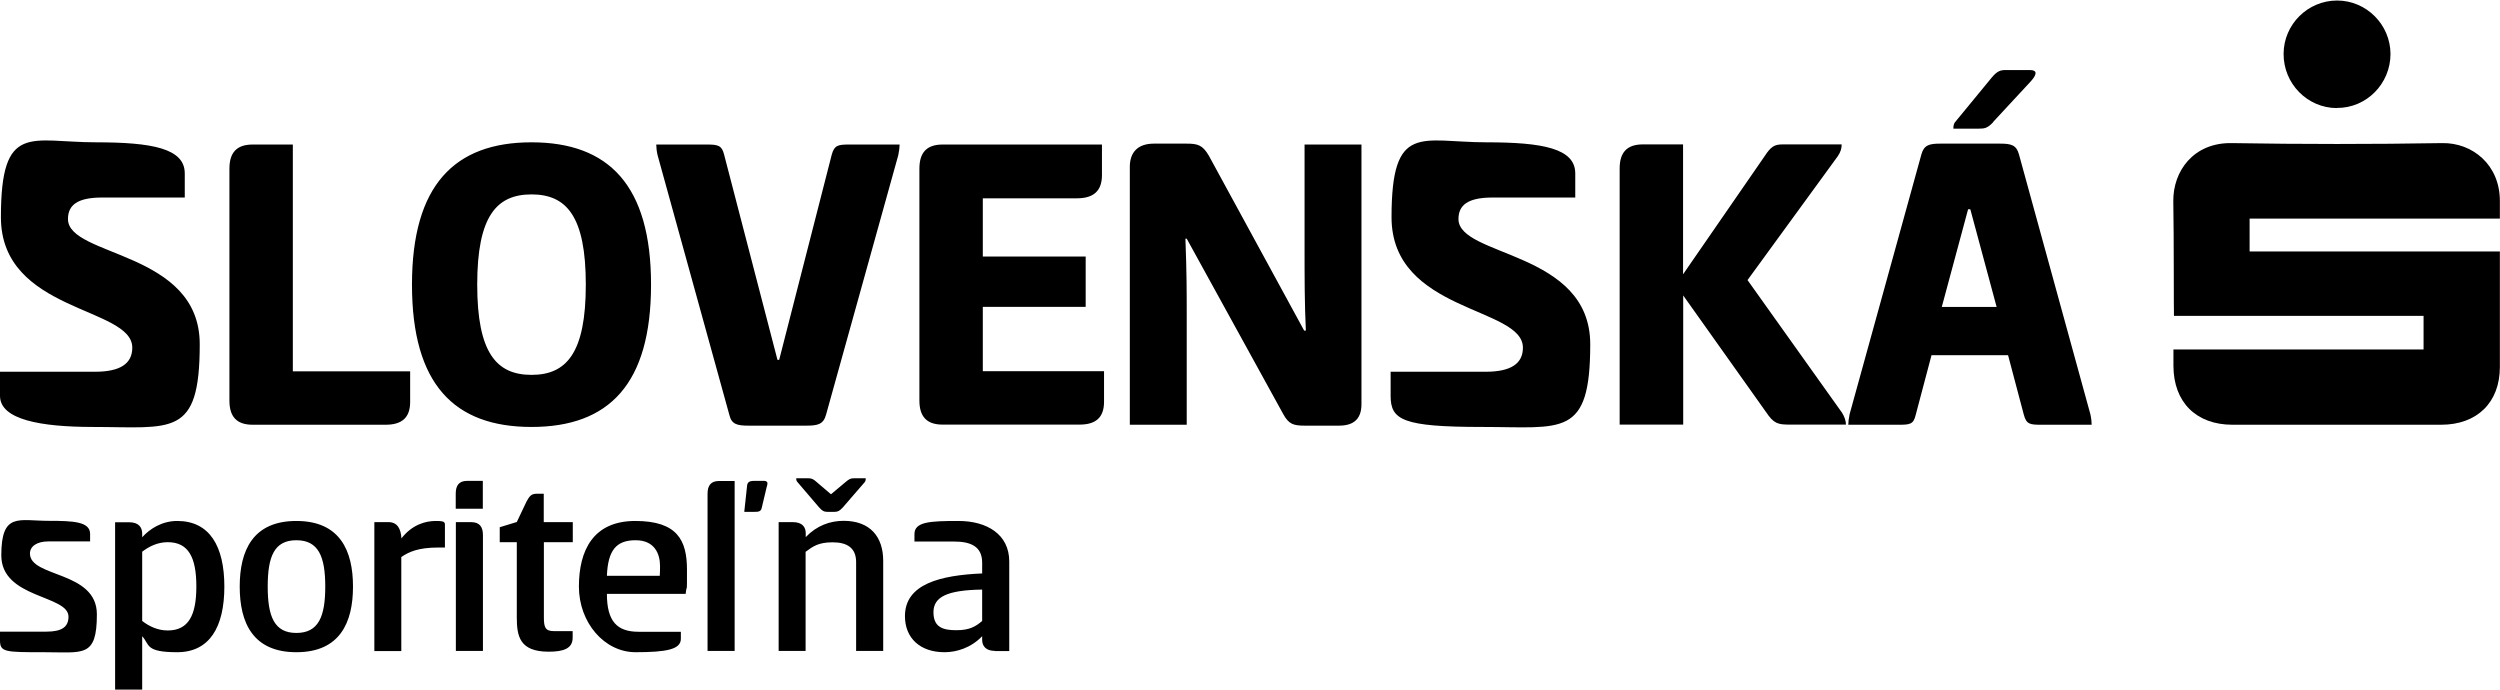
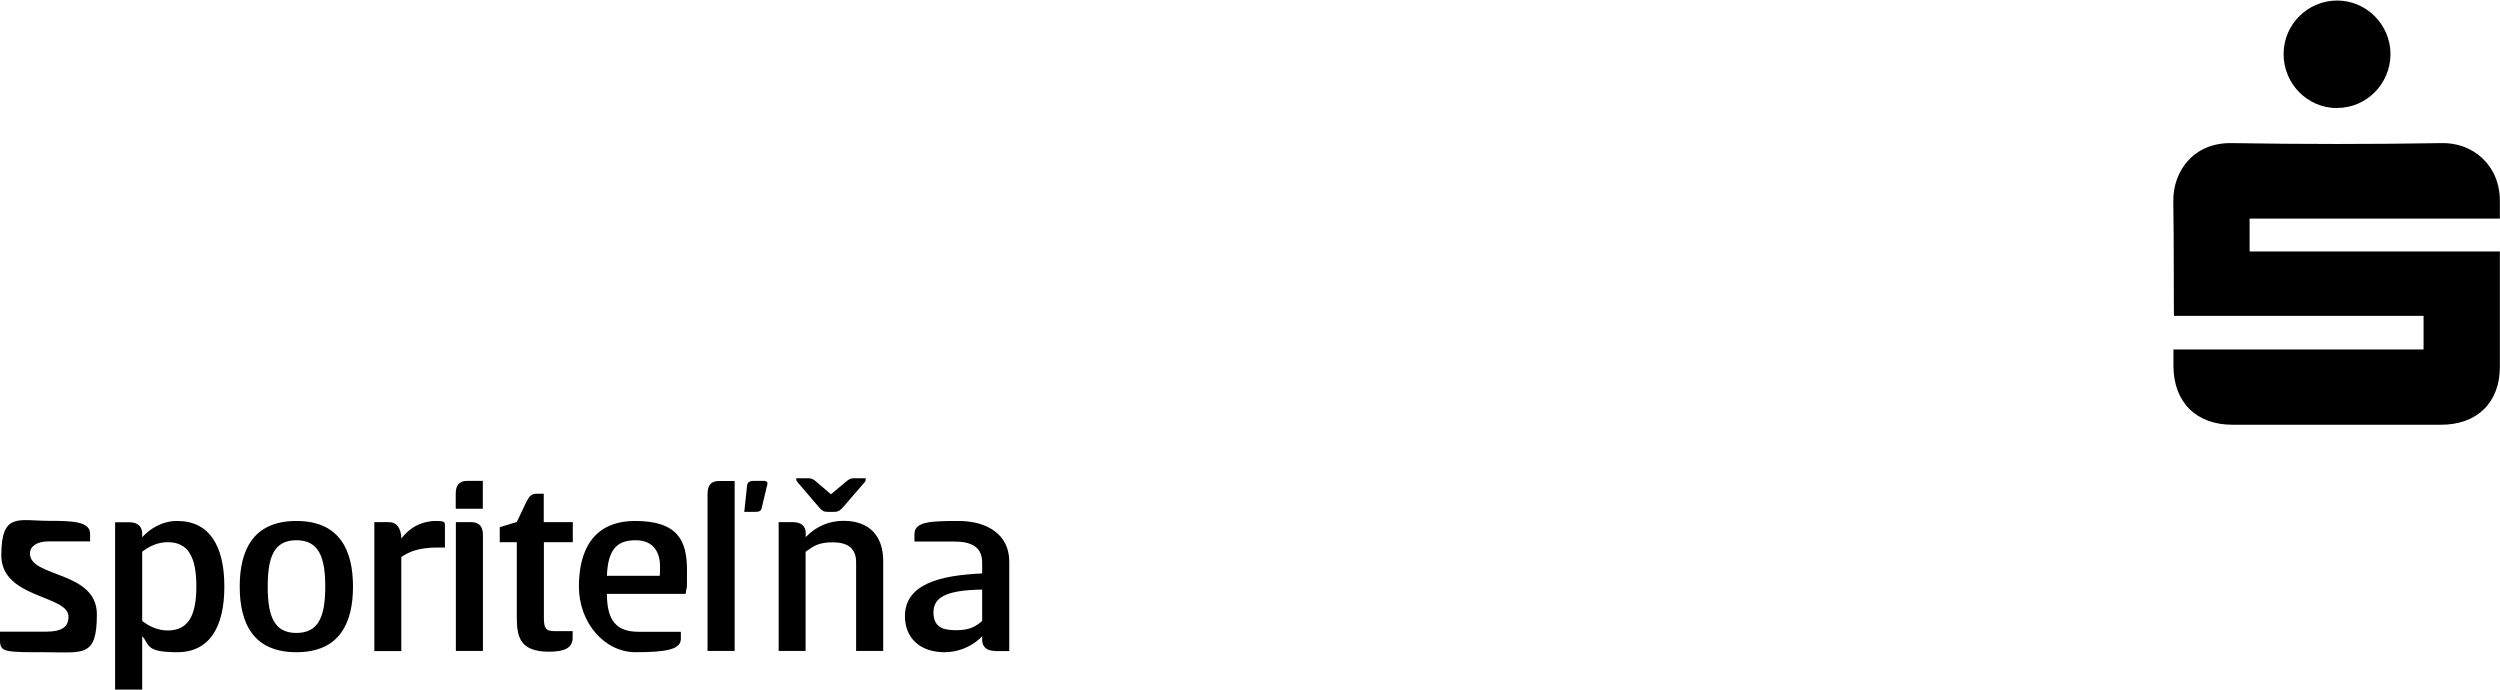
<svg xmlns="http://www.w3.org/2000/svg" version="1.1" viewBox="0 0 1920 530">
  <g>
    <g id="Layer_1">
      <g>
-         <path d="M73.6,109.3c43.4,0,68.3,4.7,68.3,23.9v18.5h-63.5c-18.8,0-26.2,5.7-26.2,16.5,0,29.3,101.2,24.2,101.2,96.2s-21.2,63.5-82.7,63.5C31.9,327.8,0,322.5,0,304v-18.5h73c19.2,0,28.6-6.1,28.6-18.5,0-31.6-100.9-26.9-100.9-100.2s22.9-57.5,73-57.5h0ZM176.2,129.5c0-12.1,5.4-18.5,17.8-18.5h30.9v174.2h90.1v23.5c0,12.1-6.4,17.5-18.8,17.5h-102.2c-12.4,0-17.8-6.4-17.8-18.5v-178.2ZM316.4,218.6c0-76.3,32.6-109.3,91.8-109.3s91.8,32.9,91.8,109.3-32.3,109.3-91.8,109.3-91.8-32.9-91.8-109.3h0ZM366.5,218.6c0,52.4,14.8,69.3,41.7,69.3s41.7-16.8,41.7-69.3-14.8-69.3-41.7-69.3-41.7,16.8-41.7,69.3h0ZM597.1,276.4h1.3l40.4-157.7c2-7.1,4.7-7.7,13.4-7.7h38.7c0,2-.3,4.7-1,8.1l-55.5,199.4c-2,7.4-6.4,8.4-15.1,8.4h-44.4c-8.8,0-13.1-1-14.8-8.4l-55.1-199.4c-.7-3-1-6.1-1-8.1h39c8.4,0,11.4.7,13.1,7.7l41,157.7h0ZM706.1,129.5c0-12.1,5.4-18.5,17.8-18.5h122.4v23.5c0,12.1-6.4,17.8-19.2,17.8h-72.3v44.7h79v38.7h-79v49.4h93.1v23.5c0,12.1-6.4,17.5-18.8,17.5h-105.2c-12.4,0-17.8-6.4-17.8-18.5v-178.2h0ZM1002.9,253.9c-1-21.8-1-38.7-1-65.9v-77h43.7v199.4c0,10.1-4.7,16.5-17.2,16.5h-26.2c-8.8,0-12.4-1-16.8-9.1l-74-134.5h-1c1,26.6,1,40,1,60.5v82.4h-43.7v-198.1c0-11.1,6.1-17.8,18.5-17.8h24.9c8.7,0,12.4,1,17.2,9.1l73.3,134.5h1.3,0ZM1141.5,109.3c43.4,0,68.3,4.7,68.3,23.9v18.5h-63.5c-18.8,0-26.2,5.7-26.2,16.5,0,29.3,101.2,24.2,101.2,96.2s-21.2,63.5-82.7,63.5-70.6-5.4-70.6-23.9v-18.5h73c19.2,0,28.6-6.1,28.6-18.5,0-31.6-100.9-26.9-100.9-100.2s22.9-57.5,73-57.5h0ZM1292.7,210.5l62.5-90.5c5-7.7,7.7-9.1,14.1-9.1h45.1c0,3-.7,5.7-3,9.1l-69.3,95.1,72.6,101.9c1.7,2.7,3,6.1,3,9.1h-43c-9.4,0-12.4-.7-18.5-9.8l-63.5-89.4v99.2h-48.8v-196.7c0-12.1,5.4-18.5,17.8-18.5h30.9v99.5h0ZM1535.8,110.3c8.8,0,12.8,1,14.8,8.4l54.8,199.4c.7,3,1,6.1,1,8.1h-38.7c-8.7,0-11.4-.3-13.4-7.7l-12.1-45.7h-58.8l-12.1,45.7c-1.7,7.4-4.4,7.7-13.1,7.7h-38.7c0-2,.3-4.7,1-8.1l55.1-199.4c2-7.4,6.1-8.4,14.8-8.4h45.4,0ZM1491.4,235.7h42l-20.2-75h-1.7l-20.2,75ZM1530.8,93.8c-4.4,4.7-6.7,5-11.1,5h-19.5c0-1.3,0-3.4,1.3-5l28.2-34.3c4-4.7,6.4-5.7,10.4-5.7h19.2c2.7,0,4,1,4,2.3s-.7,3-3.4,6.1l-29.3,31.6h0Z" />
        <path d="M1669.2,268.4h192.1v-25.8h-191.7c-.2-3,0-61.1-.5-88-.3-22.9,15.3-45.2,44.9-44.7,53.9.9,107.8.9,161.6,0,23.2-.4,44.3,16.6,44.3,44.4,0,3.9,0,8.6,0,13.6h-192.2v25.2h192.2c0,3.4,0,61.6,0,88.7,0,27.3-17.5,44.4-45.1,44.4h-160.3c-27.8,0-45.2-17.3-45.3-45.1v-12.7M1794.8,83c-22.7,0-41.1-18.7-41-41.7.1-22.6,18.6-40.9,41.1-40.9,22.5,0,40.9,18.5,41,41,0,22.9-18.4,41.6-41.1,41.5" />
        <path d="M37.4,400c19,0,31.8.6,31.8,10.1v5.7h-32c-8.9,0-14.2,3.8-14.2,9.3,0,18.6,51.4,13.2,51.4,46.7s-10.5,29.1-40.5,29.1S0,500.9,0,491.8v-6.7h35.6c11.9,0,17-3.6,17-11.5,0-16.8-51.6-13.8-51.6-47.1s13.4-26.5,36.4-26.5ZM109.2,529.6h-20.8v-128.5h10.9c7.3,0,9.9,4,9.9,8.7v2.8c5.9-6.5,15.2-12.5,26.9-12.5,24.9,0,36.2,19.4,36.2,50.4s-11.3,50.4-36.2,50.4-21-5.9-26.9-12.3v40.9h0ZM128.8,416.4c-7.7,0-14.2,3.2-19.6,7.3v53.2c5.3,4.1,11.9,7.3,19.6,7.3,16,0,22-11.7,22-33.8s-5.9-34-22-34h0ZM184.1,450.5c0-27.7,10.1-50.4,43.5-50.4s43.5,22.7,43.5,50.4-10.1,50.4-43.5,50.4-43.5-22.7-43.5-50.4ZM249.8,450.5c0-22.9-5.1-35.6-22.2-35.6s-22,12.7-22,35.6,5,35.6,22,35.6,22.2-12.5,22.2-35.6ZM287.5,499.9v-98.9h10.9c6.7,0,9.5,5,9.9,12.5,8.1-10.5,18.4-13.4,26.3-13.4s7.1,1,7.1,5v15.4h-5c-15.2,0-22.5,3.2-28.5,7.3v72.2h-20.8ZM370.8,390.7h-20.8v-11.5c0-6.3,2.4-9.9,8.9-9.9h11.9v21.3h0ZM350.1,401h11.7c6.5,0,9.1,3.6,9.1,9.9v89h-20.8v-98.9ZM417.7,401h22.2v15.4h-22.2v57.6c0,7.7,1,10.7,7.7,10.7h14.4v5.1c0,8.3-7.1,10.7-18.4,10.7-22.5,0-24.5-12.1-24.5-26.5v-57.6h-13.1v-11.5l13.1-4,7.5-15.8c2.2-4.1,3.8-5.9,7.5-5.9h5.7v21.8h0ZM522.9,485.1v5.5c0,8.1-10.9,10.3-34.8,10.3s-43.5-22.7-43.5-50.4,10.9-50.4,43.3-50.4,39.7,15,39.7,37.4,0,8.7-1,18.6h-60.5c0,21.2,7.9,29.1,24.3,29.1h32.5ZM506.7,442.2c.2-1.8.2-5.3.2-7.5,0-8.9-3.8-19.8-18.8-19.8s-21.2,7.9-22,27.3h40.5ZM564.2,499.9h-20.8v-120.6c0-6.3,2.4-9.9,8.9-9.9h11.9v130.5ZM585,390.1c-.6,3-3,3-5.7,3h-7.7l2.2-20.4c.4-3.2,3.2-3.4,5.7-3.4h7.3c1.4,0,2.6.6,2.6,1.8s-.2,1.6-.6,3l-3.8,16h0ZM598,499.9v-98.9h10.9c7.3,0,9.9,3.8,9.9,8.5v3c8.5-8.9,18.8-12.5,29.1-12.5,20.6,0,30.4,12.5,30.4,30.7v69.2h-20.8v-68.2c0-10.9-6.9-15.2-18-15.2s-15.2,3.2-20.8,7.3v76.1h-20.8ZM635.4,393.1c-2.6,0-4-.8-6.3-3.4l-16.6-19.4c-1-1-1-2.2-1-3h9.1c2.8,0,4,.6,6.7,3l10.9,9.3,11.1-9.3c2.8-2.4,4-3,6.5-3h9.1c0,.8,0,2-.8,3l-16.8,19.4c-2.4,2.6-3.8,3.4-6.3,3.4h-5.6ZM764.2,499.9c-7.1,0-9.9-3.8-9.9-8.5v-2.8c-8.5,8.9-19.6,12.3-28.9,12.3-18.8,0-30.4-10.9-30.4-27.7,0-24.7,27.1-31.4,59.3-32.8v-8.3c0-12.5-8.9-16.2-21.6-16.2h-30.4v-5.7c0-9.5,11.9-10.1,33.8-10.1s39,10.3,39,31.1v68.8h-10.9ZM754.3,452.8c-27.1.4-37.4,5.7-37.4,17.4s7.5,13.8,17.6,13.8,14.8-2.8,19.8-7.1v-24.1h0Z" />
      </g>
    </g>
  </g>
</svg>